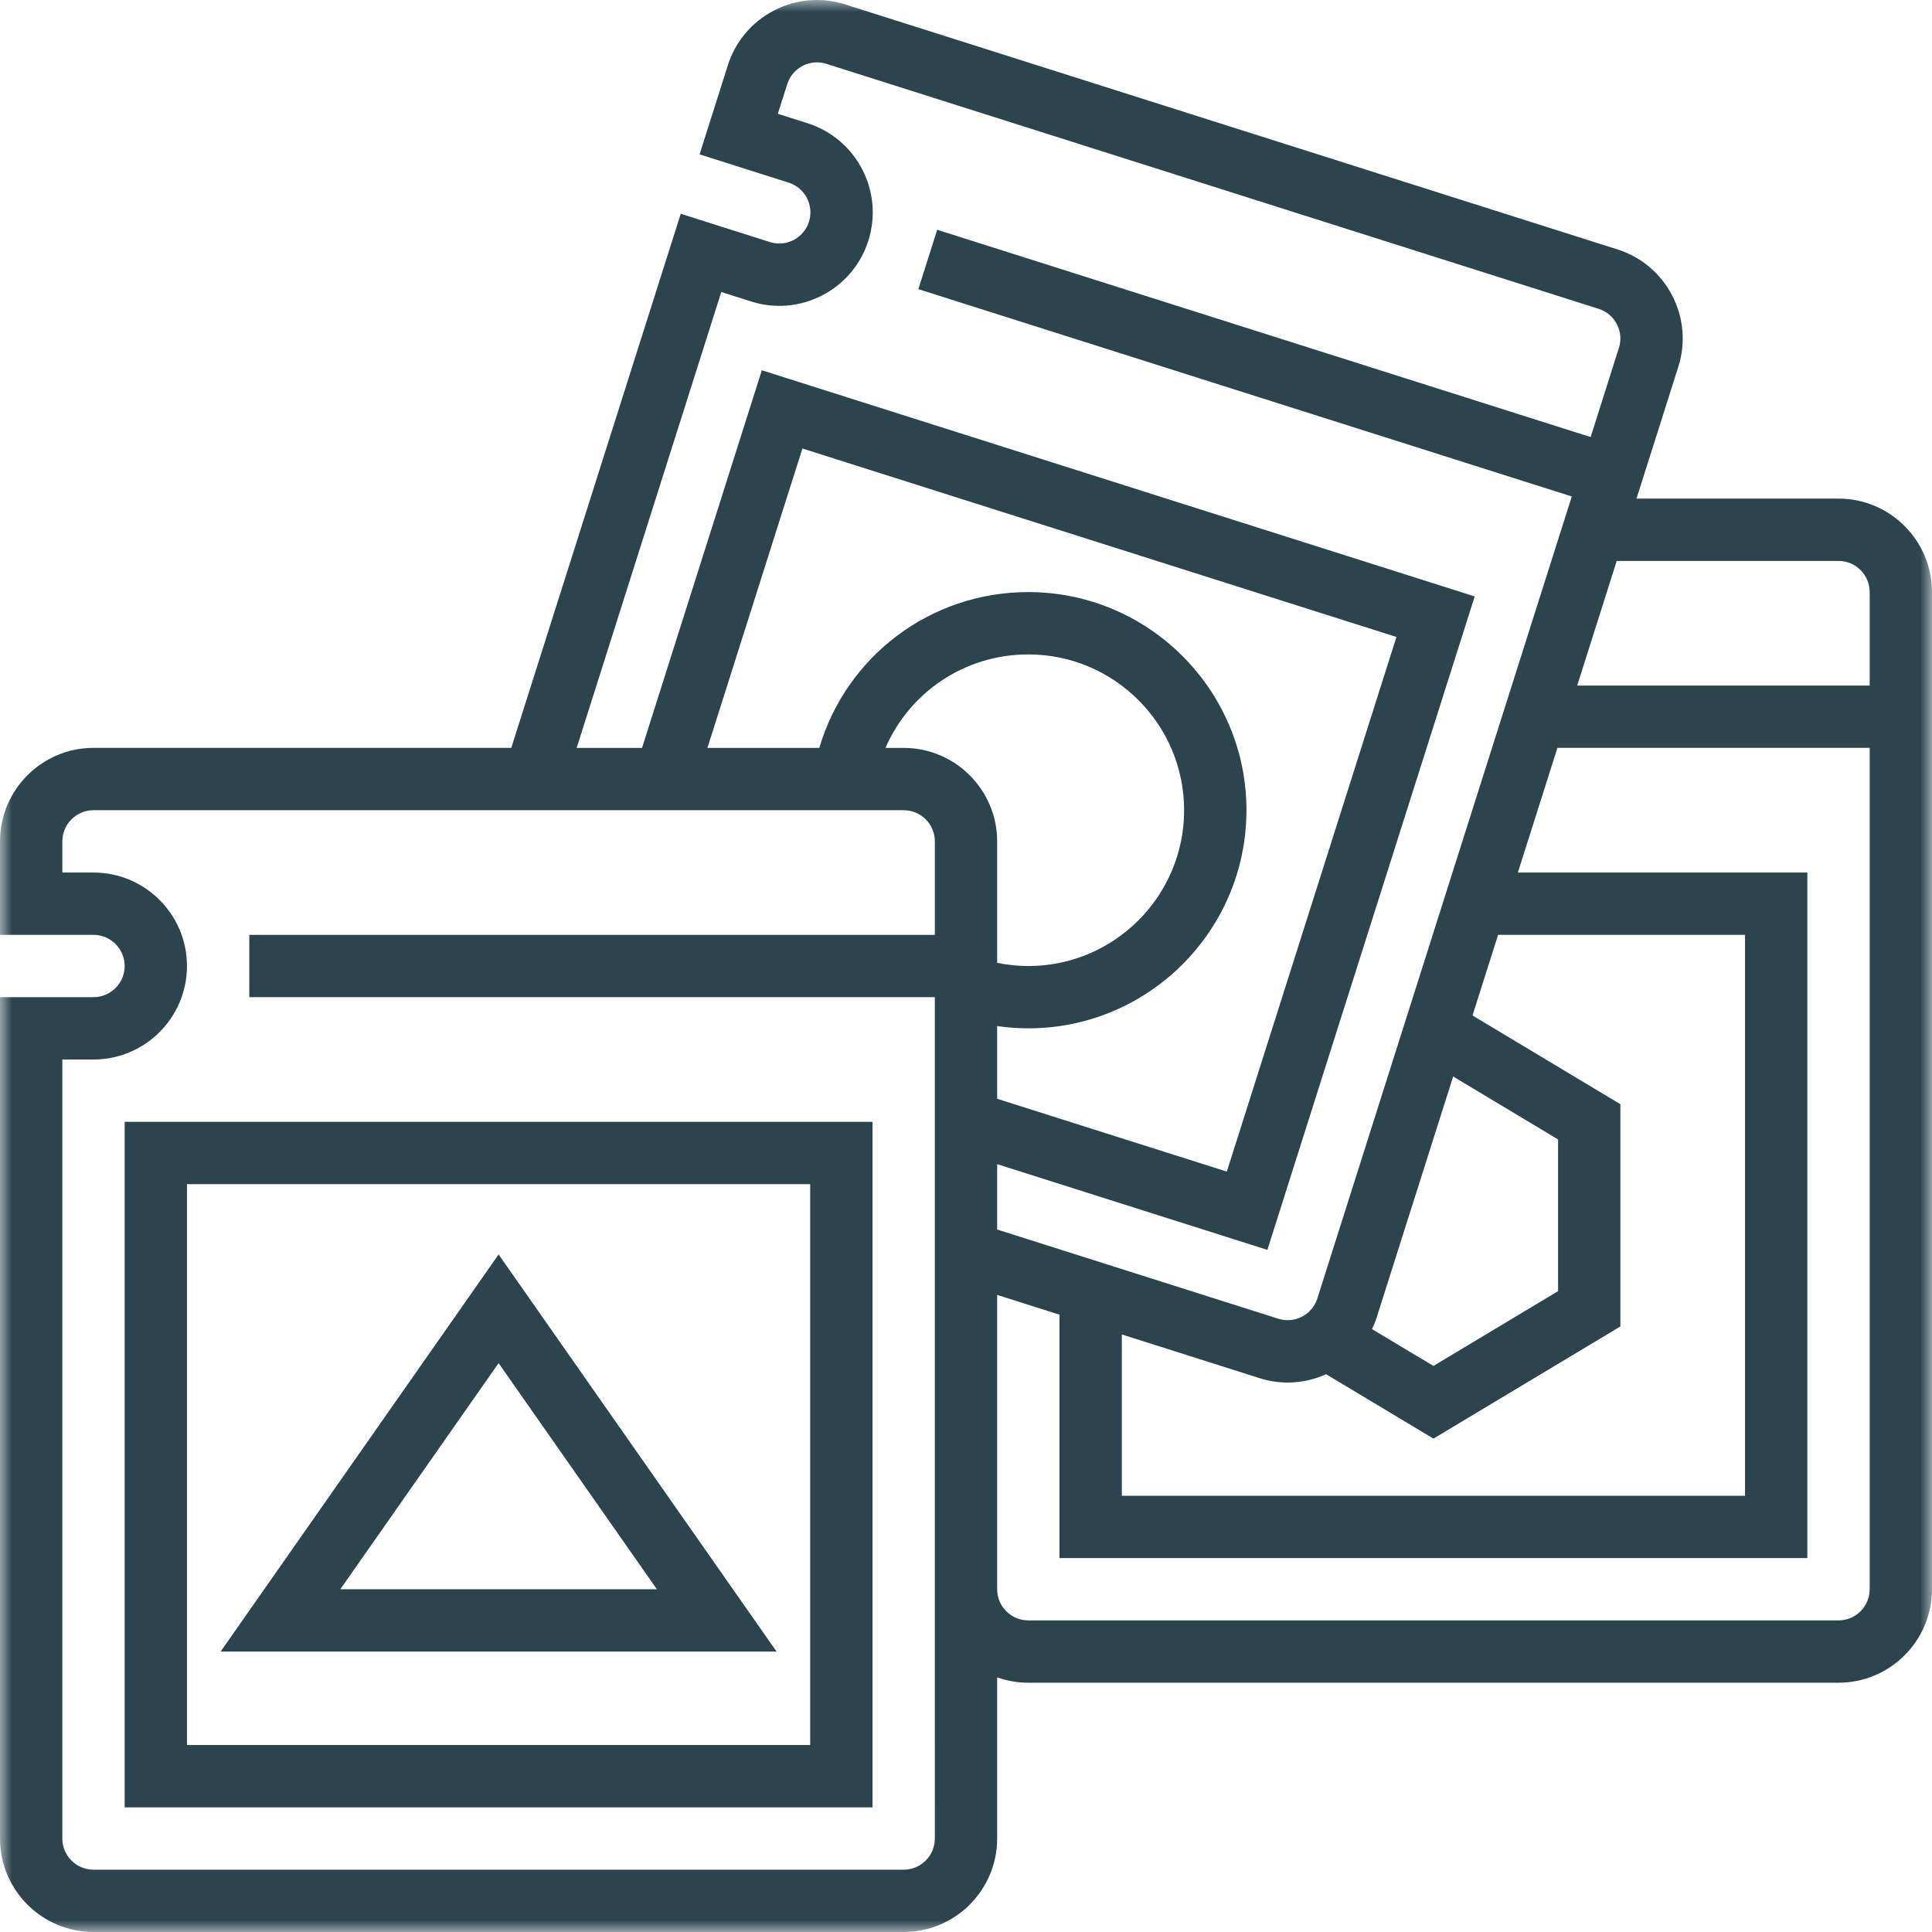
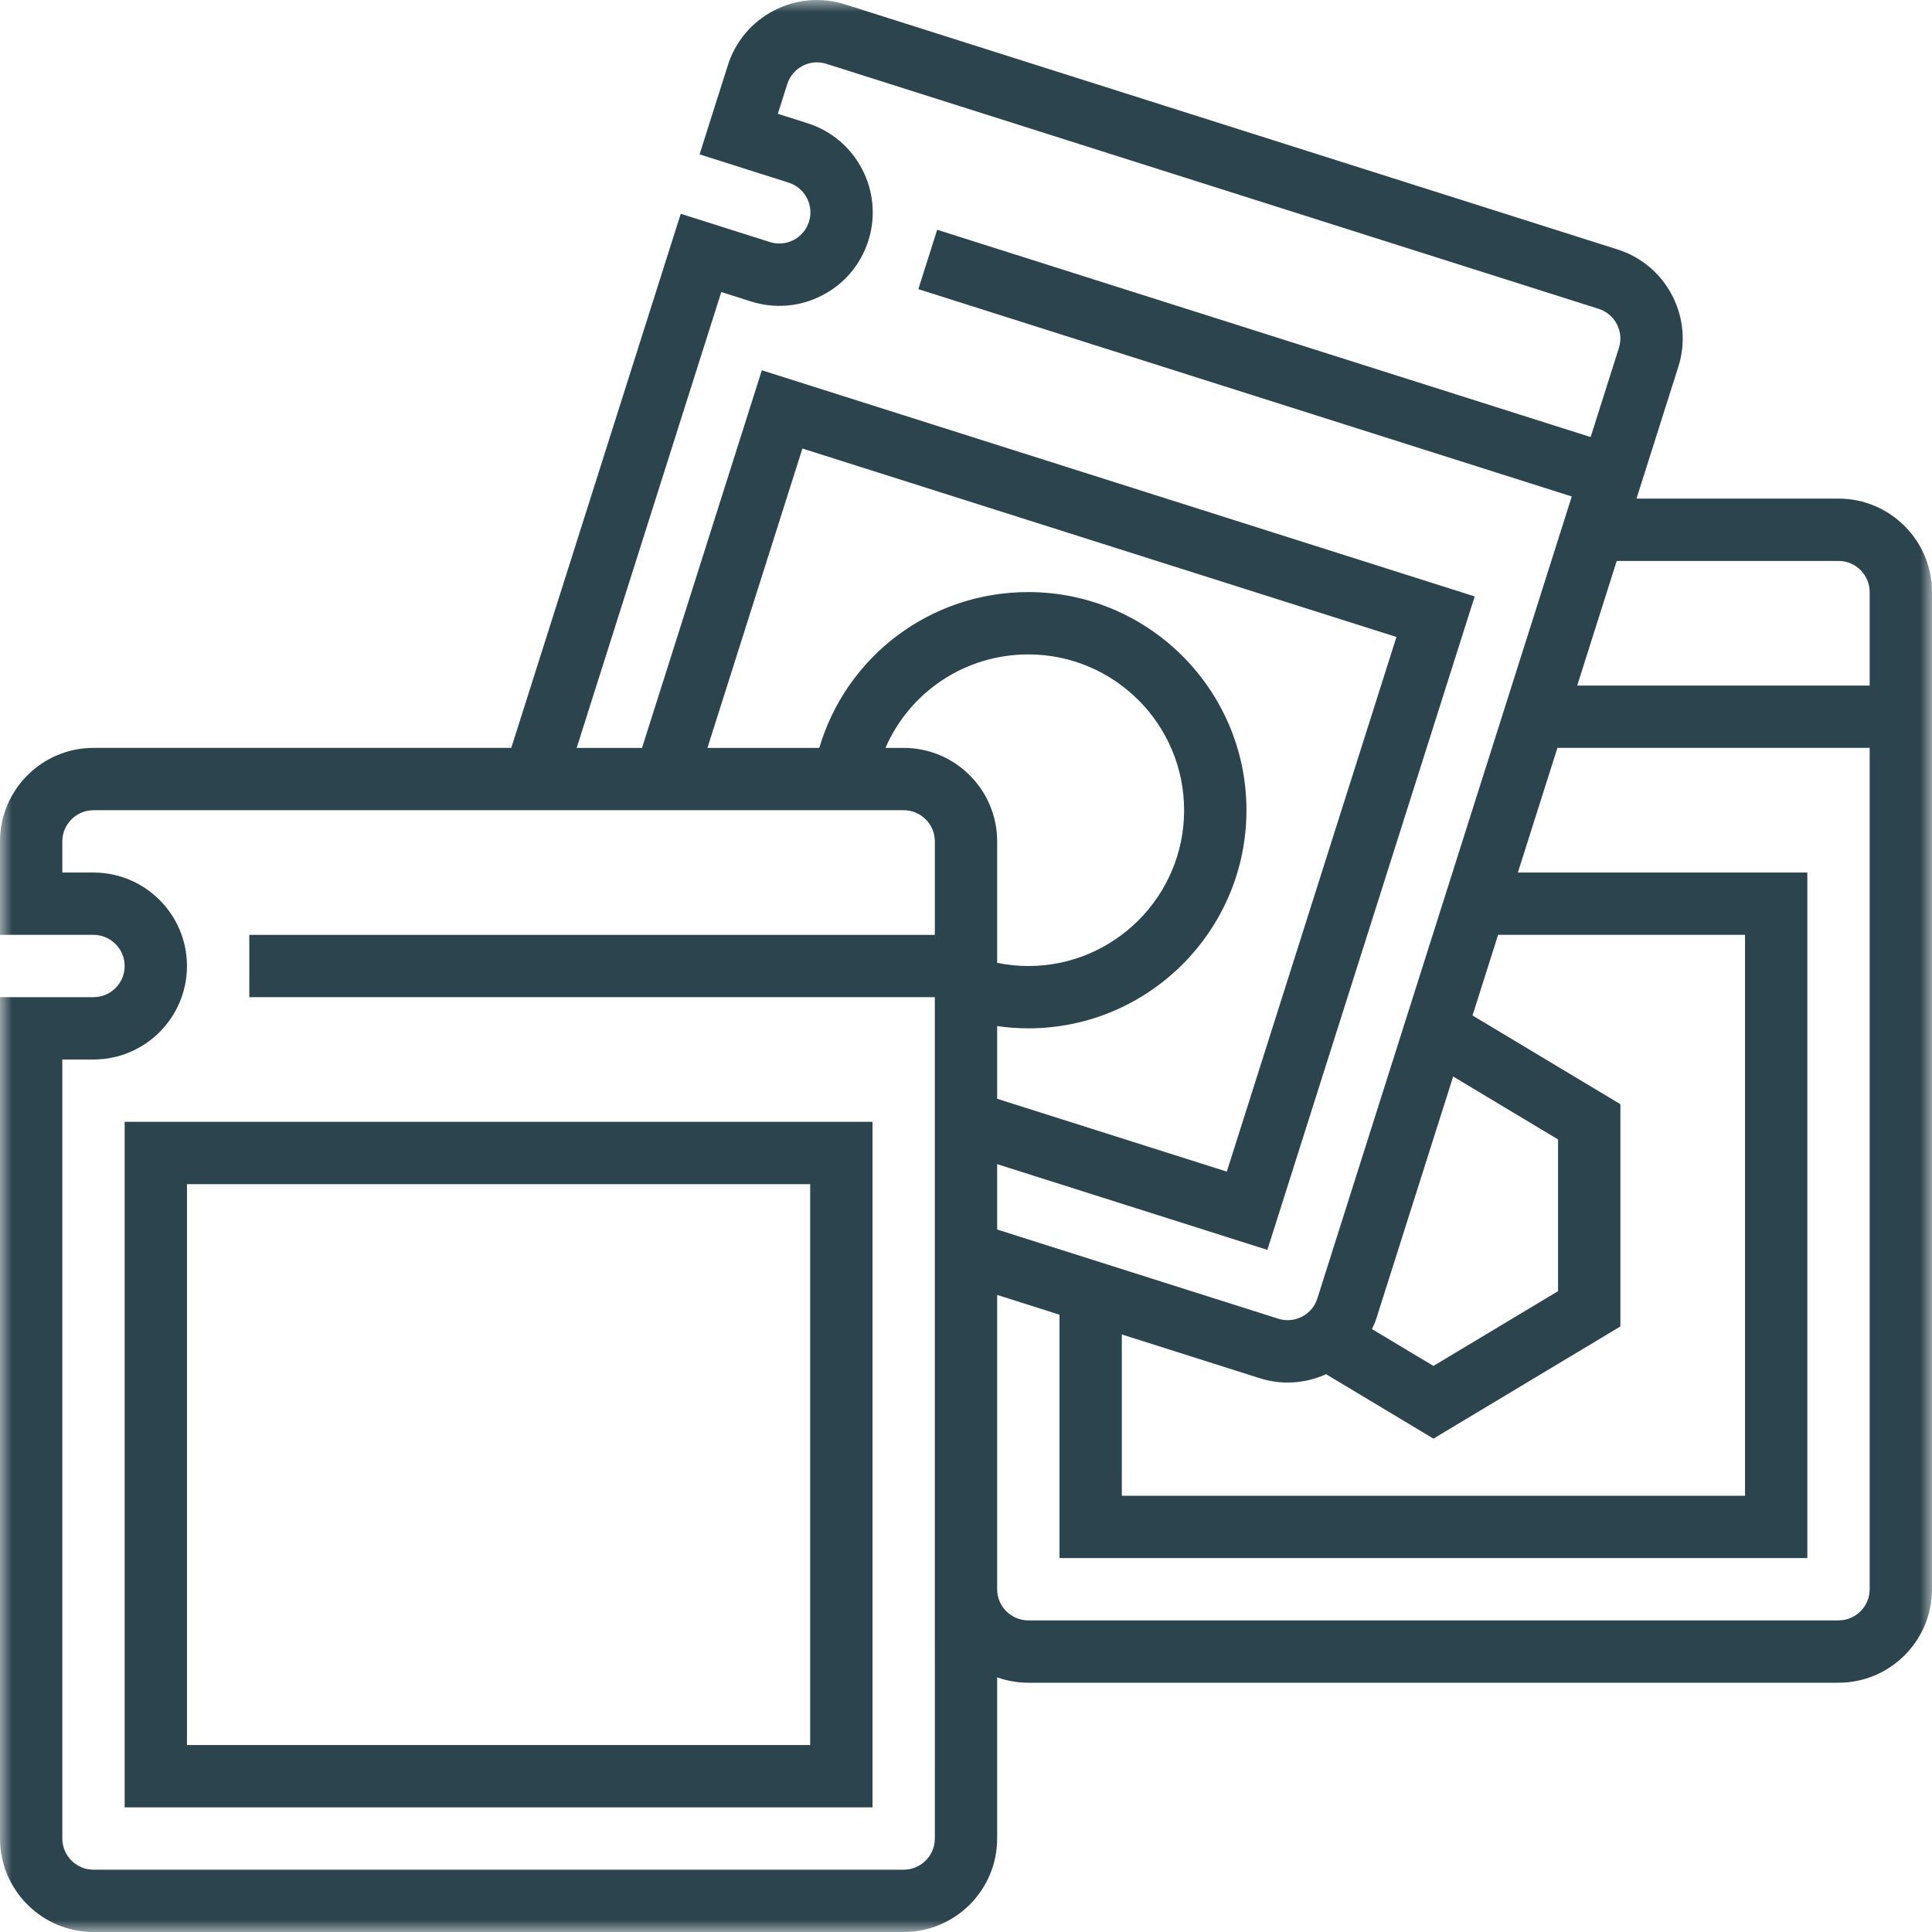
<svg xmlns="http://www.w3.org/2000/svg" width="80" height="80" viewBox="0 0 80 80" fill="none">
  <g clip-path="url(#clip0_256_377)">
    <mask id="mask0_256_377" style="mask-type:luminance" maskUnits="userSpaceOnUse" x="0" y="0" width="80" height="80">
      <path d="M80 0H0V80H80V0Z" fill="white" />
    </mask>
    <g mask="url(#mask0_256_377)">
      <path d="M5.162 74.839H36.129V46.452H5.162V74.839ZM7.742 49.033H33.548V72.258H7.742V49.033Z" fill="#2C444E" />
-       <path d="M76.129 20.646H67.764L69.495 15.189C69.808 14.203 69.718 13.155 69.242 12.237C68.766 11.319 67.962 10.641 66.976 10.328L34.999 0.183C34.014 -0.13 32.965 -0.04 32.047 0.436C31.129 0.912 30.451 1.717 30.139 2.702L28.968 6.392L32.658 7.563C33.336 7.778 33.712 8.505 33.497 9.183C33.393 9.511 33.167 9.78 32.861 9.938C32.556 10.097 32.206 10.127 31.877 10.022L28.188 8.852L21.171 30.968H3.871C1.737 30.968 0 32.705 0 34.839V38.71H3.871C4.583 38.71 5.162 39.289 5.162 40.001C5.162 40.712 4.583 41.291 3.871 41.291H0V76.129C0 78.264 1.737 80 3.871 80H37.419C39.554 80 41.29 78.264 41.29 76.129V69.456C41.694 69.599 42.129 69.678 42.581 69.678H76.129C78.263 69.678 80 67.941 80 65.807V24.517C80 22.383 78.263 20.646 76.129 20.646ZM76.129 23.227C76.84 23.227 77.419 23.806 77.419 24.517V28.388H65.308L66.945 23.227H76.129ZM29.867 12.092L31.097 12.482C32.082 12.795 33.131 12.705 34.049 12.229C34.967 11.753 35.645 10.949 35.957 9.963C36.603 7.928 35.472 5.748 33.438 5.103L32.208 4.712L32.599 3.483C32.703 3.154 32.929 2.886 33.234 2.727C33.541 2.568 33.89 2.539 34.219 2.643L66.196 12.788C66.524 12.892 66.793 13.118 66.951 13.424C67.11 13.73 67.14 14.079 67.035 14.408L65.865 18.098L38.807 9.514L38.027 11.973L65.084 20.558L54.549 53.765C54.445 54.094 54.219 54.362 53.913 54.52C53.607 54.679 53.257 54.709 52.929 54.605L41.29 50.912V48.205L52.479 51.755L61.064 24.697L31.546 15.332L26.585 30.969H23.878L29.867 12.092ZM46.452 55.257L52.148 57.064C52.534 57.187 52.93 57.248 53.324 57.248C53.866 57.248 54.405 57.132 54.91 56.903L59.355 59.57L67.097 54.925V45.722L60.974 42.048L62.033 38.71H72.258V61.936H46.452V55.257ZM60.172 44.576L64.516 47.183V53.464L59.355 56.56L56.812 55.035C56.886 54.877 56.955 54.715 57.008 54.545L60.172 44.576ZM41.29 42.487C41.716 42.549 42.147 42.581 42.581 42.581C47.561 42.581 51.613 38.53 51.613 33.549C51.613 28.569 47.561 24.517 42.581 24.517C38.527 24.517 35.046 27.172 33.925 30.969H29.293L33.226 18.572L57.824 26.376L50.8 48.514L41.29 45.498V42.487ZM42.581 27.098C46.138 27.098 49.032 29.992 49.032 33.55C49.032 37.107 46.138 40.001 42.581 40.001C42.145 40.001 41.714 39.956 41.29 39.87V34.84C41.29 32.705 39.554 30.969 37.419 30.969H36.666C37.666 28.657 39.955 27.098 42.581 27.098ZM38.71 76.129C38.71 76.841 38.131 77.42 37.419 77.42H3.871C3.16 77.42 2.581 76.841 2.581 76.129V43.872H3.871C6.006 43.872 7.742 42.135 7.742 40.001C7.742 37.866 6.006 36.13 3.871 36.13H2.581V34.84C2.581 34.128 3.16 33.549 3.871 33.549H37.419C38.131 33.549 38.71 34.128 38.71 34.84V38.711H10.323V41.291H38.709V64.45V65.807L38.71 76.129ZM76.129 67.097H42.581C41.869 67.097 41.29 66.519 41.29 65.807V64.45V53.62L43.871 54.438V64.517H74.838V36.13H62.851L64.489 30.968H77.419V65.807C77.419 66.519 76.84 67.097 76.129 67.097Z" fill="#2C444E" />
-       <path d="M9.135 68.388H32.156L20.646 51.944L9.135 68.388ZM14.092 65.807L20.646 56.444L27.2 65.807H14.092Z" fill="#2C444E" />
+       <path d="M76.129 20.646H67.764L69.495 15.189C69.808 14.203 69.718 13.155 69.242 12.237C68.766 11.319 67.962 10.641 66.976 10.328L34.999 0.183C34.014 -0.13 32.965 -0.04 32.047 0.436C31.129 0.912 30.451 1.717 30.139 2.702L28.968 6.392L32.658 7.563C33.336 7.778 33.712 8.505 33.497 9.183C33.393 9.511 33.167 9.78 32.861 9.938C32.556 10.097 32.206 10.127 31.877 10.022L28.188 8.852L21.171 30.968H3.871C1.737 30.968 0 32.705 0 34.839V38.71H3.871C4.583 38.71 5.162 39.289 5.162 40.001C5.162 40.712 4.583 41.291 3.871 41.291H0V76.129C0 78.264 1.737 80 3.871 80H37.419C39.554 80 41.29 78.264 41.29 76.129V69.456C41.694 69.599 42.129 69.678 42.581 69.678H76.129C78.263 69.678 80 67.941 80 65.807V24.517C80 22.383 78.263 20.646 76.129 20.646ZM76.129 23.227C76.84 23.227 77.419 23.806 77.419 24.517V28.388H65.308L66.945 23.227H76.129ZM29.867 12.092L31.097 12.482C32.082 12.795 33.131 12.705 34.049 12.229C34.967 11.753 35.645 10.949 35.957 9.963C36.603 7.928 35.472 5.748 33.438 5.103L32.208 4.712L32.599 3.483C32.703 3.154 32.929 2.886 33.234 2.727C33.541 2.568 33.89 2.539 34.219 2.643L66.196 12.788C66.524 12.892 66.793 13.118 66.951 13.424C67.11 13.73 67.14 14.079 67.035 14.408L65.865 18.098L38.807 9.514L38.027 11.973L65.084 20.558L54.549 53.765C54.445 54.094 54.219 54.362 53.913 54.52C53.607 54.679 53.257 54.709 52.929 54.605L41.29 50.912V48.205L52.479 51.755L61.064 24.697L31.546 15.332L26.585 30.969H23.878L29.867 12.092ZM46.452 55.257L52.148 57.064C52.534 57.187 52.93 57.248 53.324 57.248C53.866 57.248 54.405 57.132 54.91 56.903L59.355 59.57L67.097 54.925V45.722L60.974 42.048L62.033 38.71H72.258V61.936H46.452V55.257ZM60.172 44.576L64.516 47.183V53.464L59.355 56.56L56.812 55.035C56.886 54.877 56.955 54.715 57.008 54.545L60.172 44.576ZM41.29 42.487C41.716 42.549 42.147 42.581 42.581 42.581C47.561 42.581 51.613 38.53 51.613 33.549C51.613 28.569 47.561 24.517 42.581 24.517C38.527 24.517 35.046 27.172 33.925 30.969H29.293L33.226 18.572L57.824 26.376L50.8 48.514L41.29 45.498V42.487ZM42.581 27.098C46.138 27.098 49.032 29.992 49.032 33.55C49.032 37.107 46.138 40.001 42.581 40.001C42.145 40.001 41.714 39.956 41.29 39.87V34.84C41.29 32.705 39.554 30.969 37.419 30.969H36.666C37.666 28.657 39.955 27.098 42.581 27.098ZM38.71 76.129C38.71 76.841 38.131 77.42 37.419 77.42H3.871C3.16 77.42 2.581 76.841 2.581 76.129V43.872H3.871C6.006 43.872 7.742 42.135 7.742 40.001C7.742 37.866 6.006 36.13 3.871 36.13H2.581V34.84C2.581 34.128 3.16 33.549 3.871 33.549H37.419C38.131 33.549 38.71 34.128 38.71 34.84V38.711H10.323V41.291H38.709V64.45L38.71 76.129ZM76.129 67.097H42.581C41.869 67.097 41.29 66.519 41.29 65.807V64.45V53.62L43.871 54.438V64.517H74.838V36.13H62.851L64.489 30.968H77.419V65.807C77.419 66.519 76.84 67.097 76.129 67.097Z" fill="#2C444E" />
    </g>
  </g>
  <defs>
    <clipPath id="clip0_256_377">
      <rect width="80" height="80" fill="white" />
    </clipPath>
  </defs>
</svg>